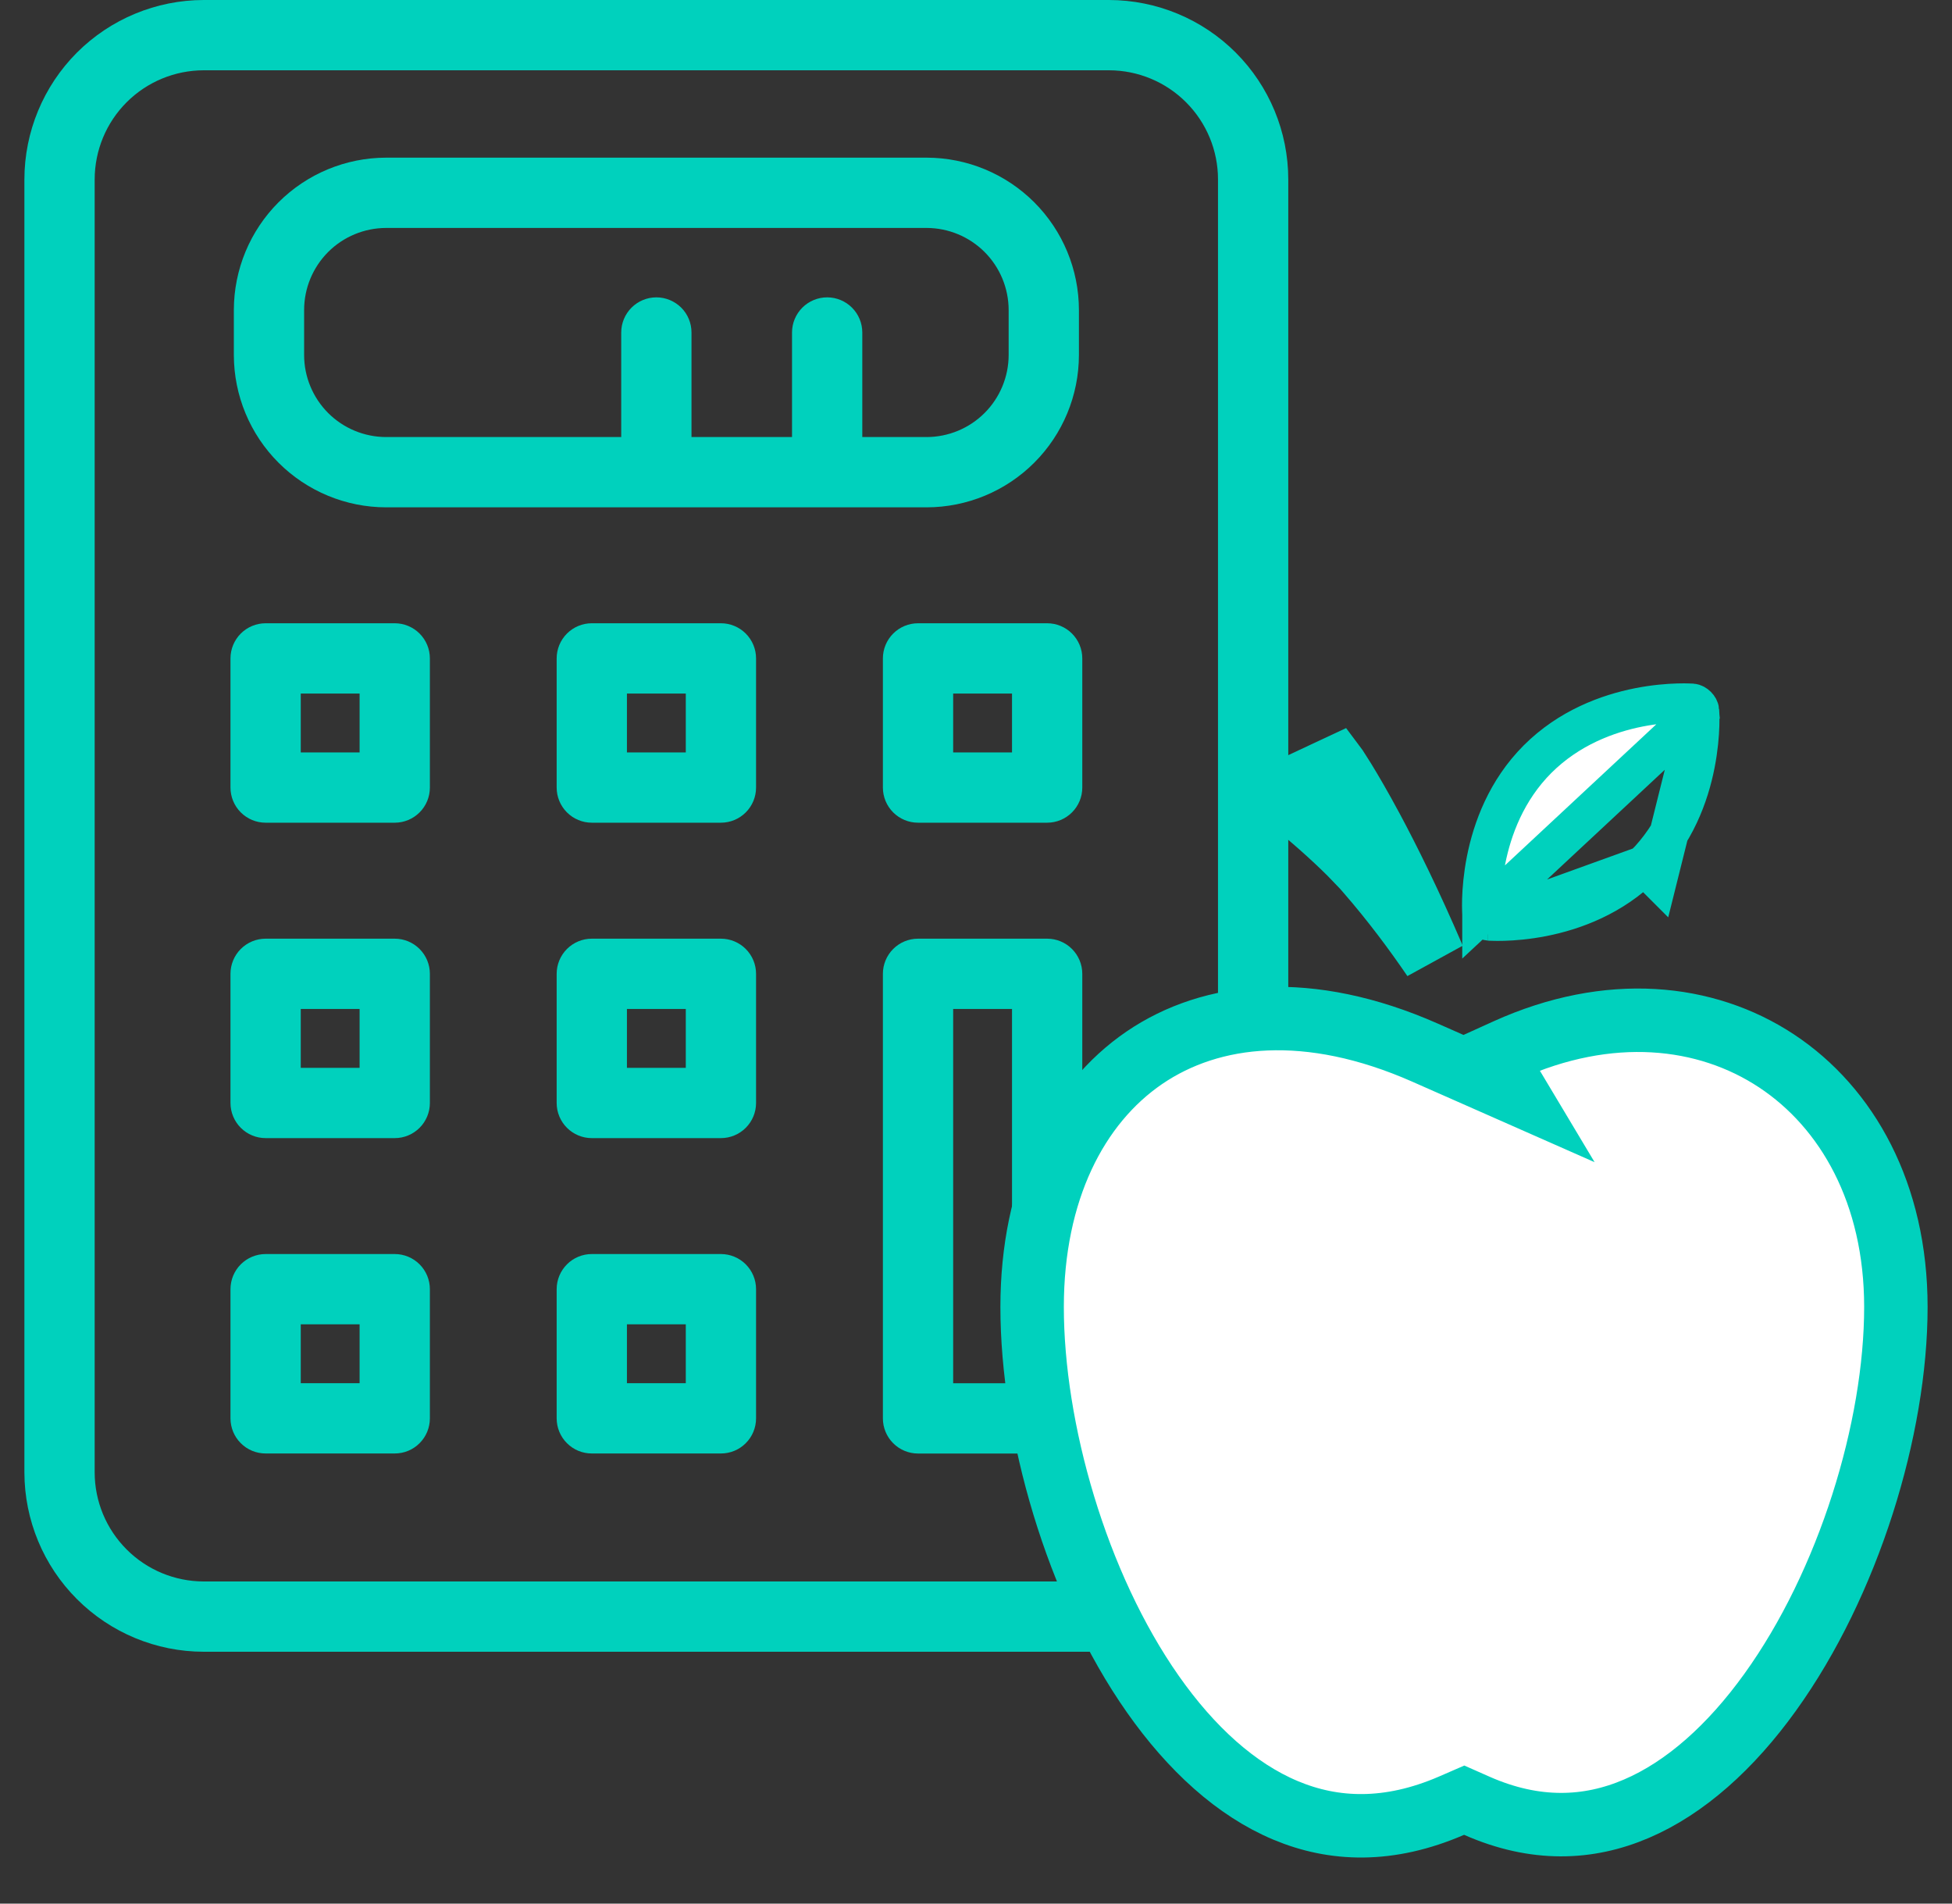
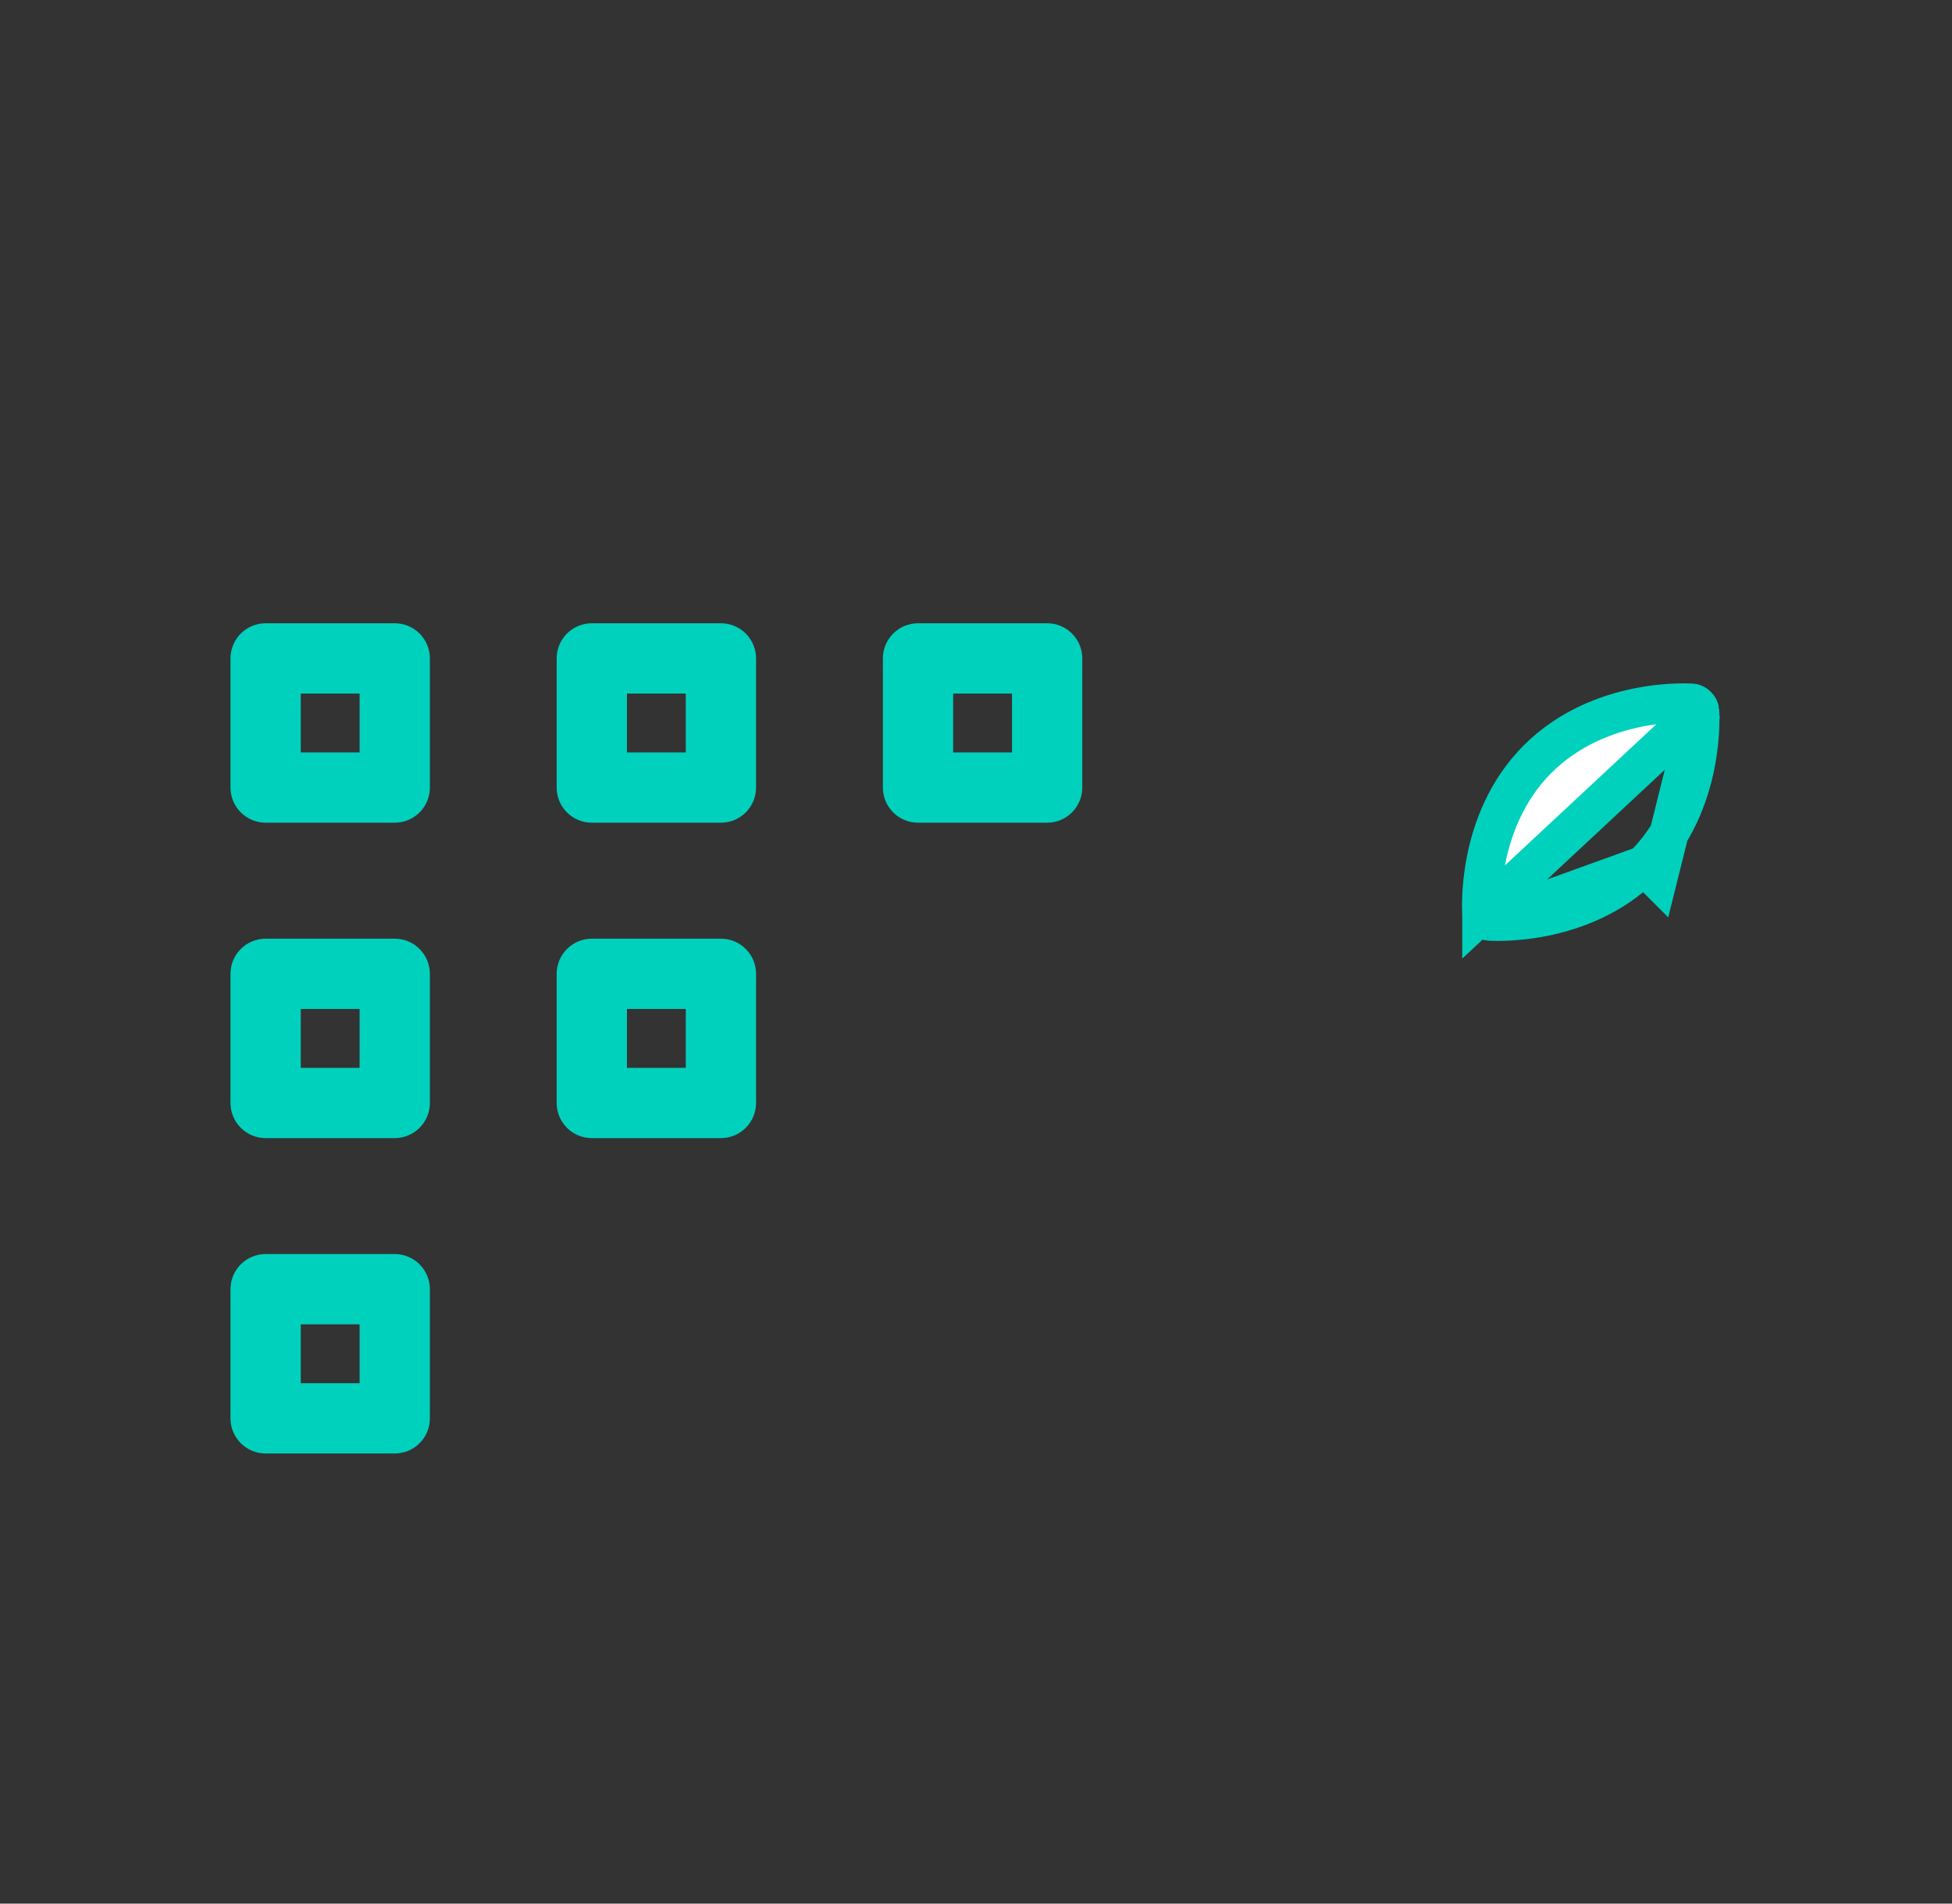
<svg xmlns="http://www.w3.org/2000/svg" width="40" height="39" viewBox="0 0 40 39" fill="none">
  <rect x="0" y="0" width="40" height="39" fill="#333333" stroke="none" />
-   <path d="M22.727 0H4.174C3.2 0.001 2.266 0.389 1.577 1.077C0.889 1.766 0.501 2.7 0.5 3.674V30.168C0.502 31.142 0.889 32.075 1.578 32.763C2.267 33.452 3.2 33.839 4.174 33.84H20.5H22.727C23.701 33.838 24.634 33.451 25.322 32.763C26.011 32.074 26.398 31.141 26.399 30.168C26.401 29.195 26.399 26.512 26.399 26.512V22.857V3.674C26.398 2.7 26.011 1.767 25.323 1.078C24.634 0.389 23.701 0.002 22.727 0ZM24.959 30.168C24.959 30.168 24.723 31.327 24.304 31.745C23.886 32.163 23.319 32.399 22.727 32.4H20.5H4.174C3.582 32.399 3.014 32.164 2.596 31.745C2.177 31.327 1.941 30.76 1.94 30.168V3.674C1.941 3.082 2.176 2.514 2.595 2.095C3.014 1.676 3.582 1.441 4.174 1.44H22.727C23.319 1.441 23.887 1.677 24.305 2.096C24.723 2.514 24.959 3.082 24.959 3.674V22.857V30.168Z" fill="#00D1BD" />
-   <path d="M7.912 10.394H18.989C19.816 10.393 20.609 10.064 21.194 9.479C21.779 8.894 22.108 8.101 22.109 7.274V6.351C22.108 5.523 21.779 4.73 21.194 4.145C20.609 3.56 19.816 3.231 18.989 3.23H7.912C7.085 3.231 6.292 3.56 5.707 4.145C5.122 4.73 4.793 5.523 4.792 6.351V7.274C4.793 8.101 5.122 8.894 5.707 9.479C6.292 10.064 7.085 10.393 7.912 10.394ZM6.232 6.351C6.232 5.905 6.41 5.478 6.724 5.163C7.039 4.848 7.466 4.671 7.912 4.67H18.989C19.434 4.671 19.861 4.848 20.176 5.163C20.491 5.478 20.668 5.905 20.669 6.351V7.274C20.668 7.719 20.491 8.146 20.176 8.461C19.861 8.776 19.434 8.953 18.989 8.954H17.67V6.812C17.67 6.621 17.594 6.438 17.459 6.303C17.324 6.168 17.141 6.092 16.95 6.092C16.759 6.092 16.576 6.168 16.441 6.303C16.306 6.438 16.23 6.621 16.23 6.812V8.954H14.17V6.812C14.17 6.621 14.095 6.438 13.96 6.303C13.824 6.168 13.641 6.092 13.45 6.092C13.259 6.092 13.076 6.168 12.941 6.303C12.806 6.438 12.73 6.621 12.73 6.812V8.954H7.912C7.466 8.953 7.039 8.776 6.724 8.461C6.41 8.146 6.232 7.719 6.232 7.274V6.351Z" fill="#00D1BD" />
  <path d="M8.089 12.769H5.443C5.252 12.769 5.069 12.845 4.934 12.98C4.799 13.115 4.723 13.298 4.723 13.489V16.135C4.723 16.326 4.799 16.509 4.934 16.644C5.069 16.779 5.252 16.855 5.443 16.855H8.089C8.28 16.855 8.463 16.779 8.598 16.644C8.733 16.509 8.809 16.326 8.809 16.135V13.489C8.809 13.298 8.733 13.115 8.598 12.98C8.463 12.845 8.28 12.769 8.089 12.769ZM7.369 15.415H6.163V14.209H7.369V15.415Z" fill="#00D1BD" />
  <path d="M14.773 12.769H12.127C11.936 12.769 11.753 12.845 11.618 12.98C11.483 13.115 11.407 13.298 11.407 13.489V16.135C11.407 16.326 11.483 16.509 11.618 16.644C11.753 16.779 11.936 16.855 12.127 16.855H14.773C14.964 16.855 15.147 16.779 15.282 16.644C15.417 16.509 15.493 16.326 15.493 16.135V13.489C15.493 13.298 15.417 13.115 15.282 12.98C15.147 12.845 14.964 12.769 14.773 12.769ZM14.053 15.415H12.847V14.209H14.053V15.415Z" fill="#00D1BD" />
  <path d="M21.458 12.769H18.812C18.621 12.769 18.438 12.845 18.303 12.98C18.168 13.115 18.092 13.298 18.092 13.489V16.135C18.092 16.326 18.168 16.509 18.303 16.644C18.438 16.779 18.621 16.855 18.812 16.855H21.458C21.649 16.855 21.832 16.779 21.967 16.644C22.102 16.509 22.178 16.326 22.178 16.135V13.489C22.178 13.298 22.102 13.115 21.967 12.98C21.832 12.845 21.649 12.769 21.458 12.769ZM20.738 15.415H19.532V14.209H20.738V15.415Z" fill="#00D1BD" />
  <path d="M8.089 19.231H5.443C5.252 19.231 5.069 19.307 4.934 19.442C4.799 19.577 4.723 19.76 4.723 19.951V22.597C4.723 22.788 4.799 22.971 4.934 23.106C5.069 23.241 5.252 23.317 5.443 23.317H8.089C8.28 23.317 8.463 23.241 8.598 23.106C8.733 22.971 8.809 22.788 8.809 22.597V19.951C8.809 19.76 8.733 19.577 8.598 19.442C8.463 19.307 8.28 19.231 8.089 19.231ZM7.369 21.877H6.163V20.671H7.369V21.877Z" fill="#00D1BD" />
  <path d="M14.773 19.231H12.127C11.936 19.231 11.753 19.307 11.618 19.442C11.483 19.577 11.407 19.76 11.407 19.951V22.597C11.407 22.788 11.483 22.971 11.618 23.106C11.753 23.241 11.936 23.317 12.127 23.317H14.773C14.964 23.317 15.147 23.241 15.282 23.106C15.417 22.971 15.493 22.788 15.493 22.597V19.951C15.493 19.76 15.417 19.577 15.282 19.442C15.147 19.307 14.964 19.231 14.773 19.231ZM14.053 21.877H12.847V20.671H14.053V21.877Z" fill="#00D1BD" />
-   <path d="M21.458 19.231H18.812C18.621 19.231 18.438 19.307 18.303 19.442C18.168 19.577 18.092 19.76 18.092 19.951V29.059C18.092 29.25 18.168 29.433 18.303 29.568C18.438 29.703 18.621 29.779 18.812 29.779H21.458C21.649 29.779 21.832 29.703 21.967 29.568C22.102 29.433 22.178 29.25 22.178 29.059V19.951C22.178 19.76 22.102 19.577 21.967 19.442C21.832 19.307 21.649 19.231 21.458 19.231ZM20.738 28.339H19.532V20.671H20.738V28.339Z" fill="#00D1BD" />
  <path d="M8.089 25.692H5.443C5.252 25.692 5.069 25.768 4.934 25.903C4.799 26.038 4.723 26.221 4.723 26.412V29.058C4.723 29.249 4.799 29.433 4.934 29.567C5.069 29.703 5.252 29.778 5.443 29.778H8.089C8.28 29.778 8.463 29.703 8.598 29.567C8.733 29.433 8.809 29.249 8.809 29.058V26.412C8.809 26.221 8.733 26.038 8.598 25.903C8.463 25.768 8.28 25.692 8.089 25.692ZM7.369 28.338H6.163V27.132H7.369V28.338Z" fill="#00D1BD" />
-   <path d="M14.773 25.692H12.127C11.936 25.692 11.753 25.768 11.618 25.903C11.483 26.038 11.407 26.221 11.407 26.412V29.058C11.407 29.249 11.483 29.433 11.618 29.567C11.753 29.703 11.936 29.778 12.127 29.778H14.773C14.964 29.778 15.147 29.703 15.282 29.567C15.417 29.433 15.493 29.249 15.493 29.058V26.412C15.493 26.221 15.417 26.038 15.282 25.903C15.147 25.768 14.964 25.692 14.773 25.692ZM14.053 28.338H12.847V27.132H14.053V28.338Z" fill="#00D1BD" />
-   <path d="M30.872 21.517L30.616 21.633L31.069 22.39L29.2 21.565C26.824 20.517 24.83 20.729 23.448 21.672C22.058 22.622 21.15 24.405 21.15 26.776C21.15 29.277 22.053 32.471 23.626 34.711C24.41 35.827 25.33 36.664 26.342 37.089C27.334 37.506 28.463 37.548 29.744 36.994L30.004 36.881L30.264 36.996C31.462 37.524 32.551 37.477 33.533 37.056C34.537 36.627 35.469 35.788 36.271 34.674C37.882 32.438 38.85 29.266 38.85 26.776C38.85 24.456 37.855 22.694 36.404 21.735C34.955 20.778 32.97 20.568 30.872 21.517ZM27.427 15.708L27.427 15.708L27.427 15.708ZM27.389 15.741C27.386 15.737 27.384 15.733 27.381 15.729L26.265 16.251C26.37 16.335 26.488 16.431 26.613 16.536C26.985 16.846 27.44 17.245 27.81 17.633H27.82L28.015 17.856C28.541 18.46 28.999 19.077 29.377 19.631C28.893 18.503 28.457 17.625 28.114 16.985C27.871 16.532 27.675 16.199 27.541 15.981C27.474 15.873 27.423 15.793 27.389 15.741ZM27.342 15.671C27.342 15.671 27.342 15.671 27.342 15.671L27.342 15.671Z" fill="white" stroke="#00D1BD" stroke-width="1.3" />
  <path d="M30.364 18.719L30.364 18.719L30.364 18.718L30.363 18.705C30.363 18.693 30.362 18.674 30.361 18.648C30.359 18.597 30.358 18.519 30.361 18.421C30.367 18.224 30.389 17.945 30.452 17.624C30.579 16.98 30.868 16.192 31.509 15.551C32.153 14.909 32.941 14.619 33.584 14.492C33.904 14.429 34.182 14.408 34.379 14.402C34.477 14.399 34.555 14.4 34.606 14.402C34.632 14.402 34.651 14.403 34.663 14.404L34.675 14.405L34.676 14.405C34.745 14.411 34.824 14.489 34.829 14.558L30.364 18.719ZM30.364 18.719L30.364 18.72L30.364 18.72L30.364 18.72C30.37 18.787 30.448 18.866 30.517 18.872M30.364 18.719L30.517 18.872M33.685 17.728C33.685 17.728 33.685 17.728 33.685 17.728C34.327 17.086 34.616 16.298 34.742 15.654C34.805 15.333 34.827 15.054 34.833 14.857C34.836 14.758 34.834 14.681 34.833 14.629C34.832 14.603 34.831 14.584 34.83 14.572L34.829 14.559L34.829 14.558L33.968 18.011L33.685 17.728ZM33.685 17.728C33.044 18.369 32.256 18.658 31.612 18.785C31.291 18.848 31.012 18.869 30.815 18.875C30.716 18.878 30.639 18.877 30.587 18.875C30.561 18.875 30.542 18.873 30.53 18.873L30.518 18.872L30.517 18.872M33.685 17.728L30.517 18.872M34.677 14.405L34.677 14.405L34.677 14.405L34.677 14.405Z" fill="white" stroke="#00D1BD" stroke-width="0.8" />
</svg>